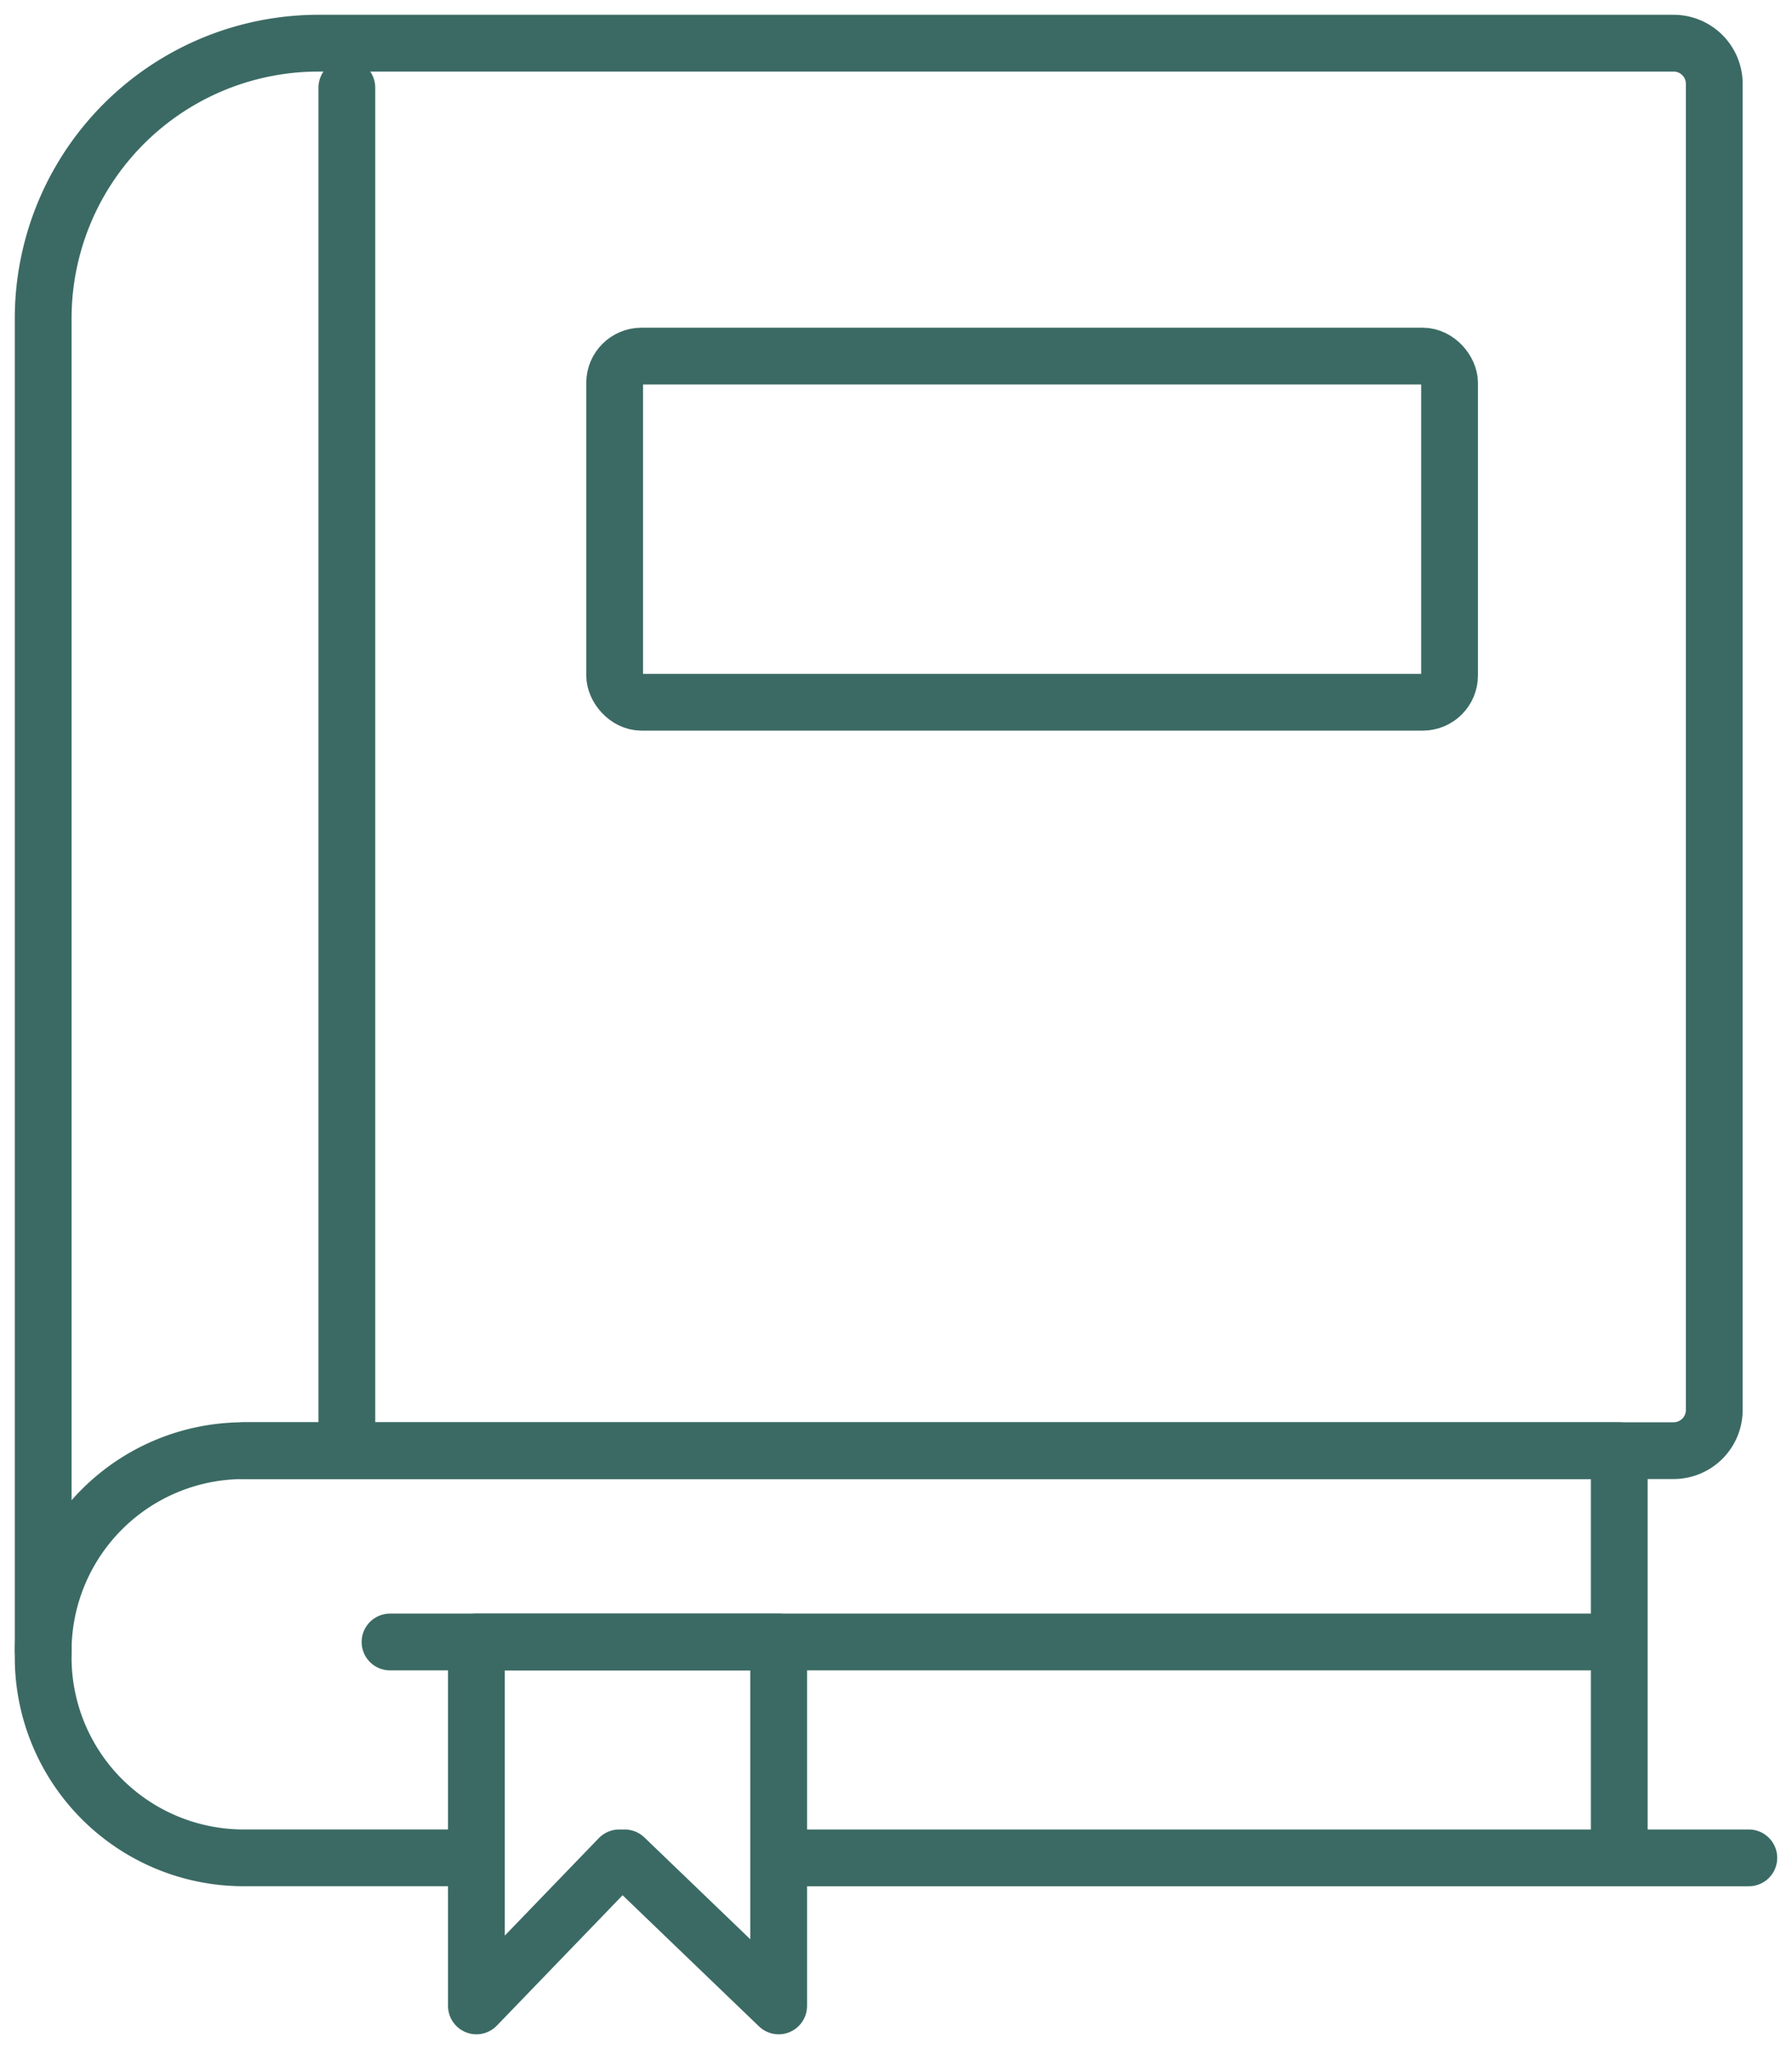
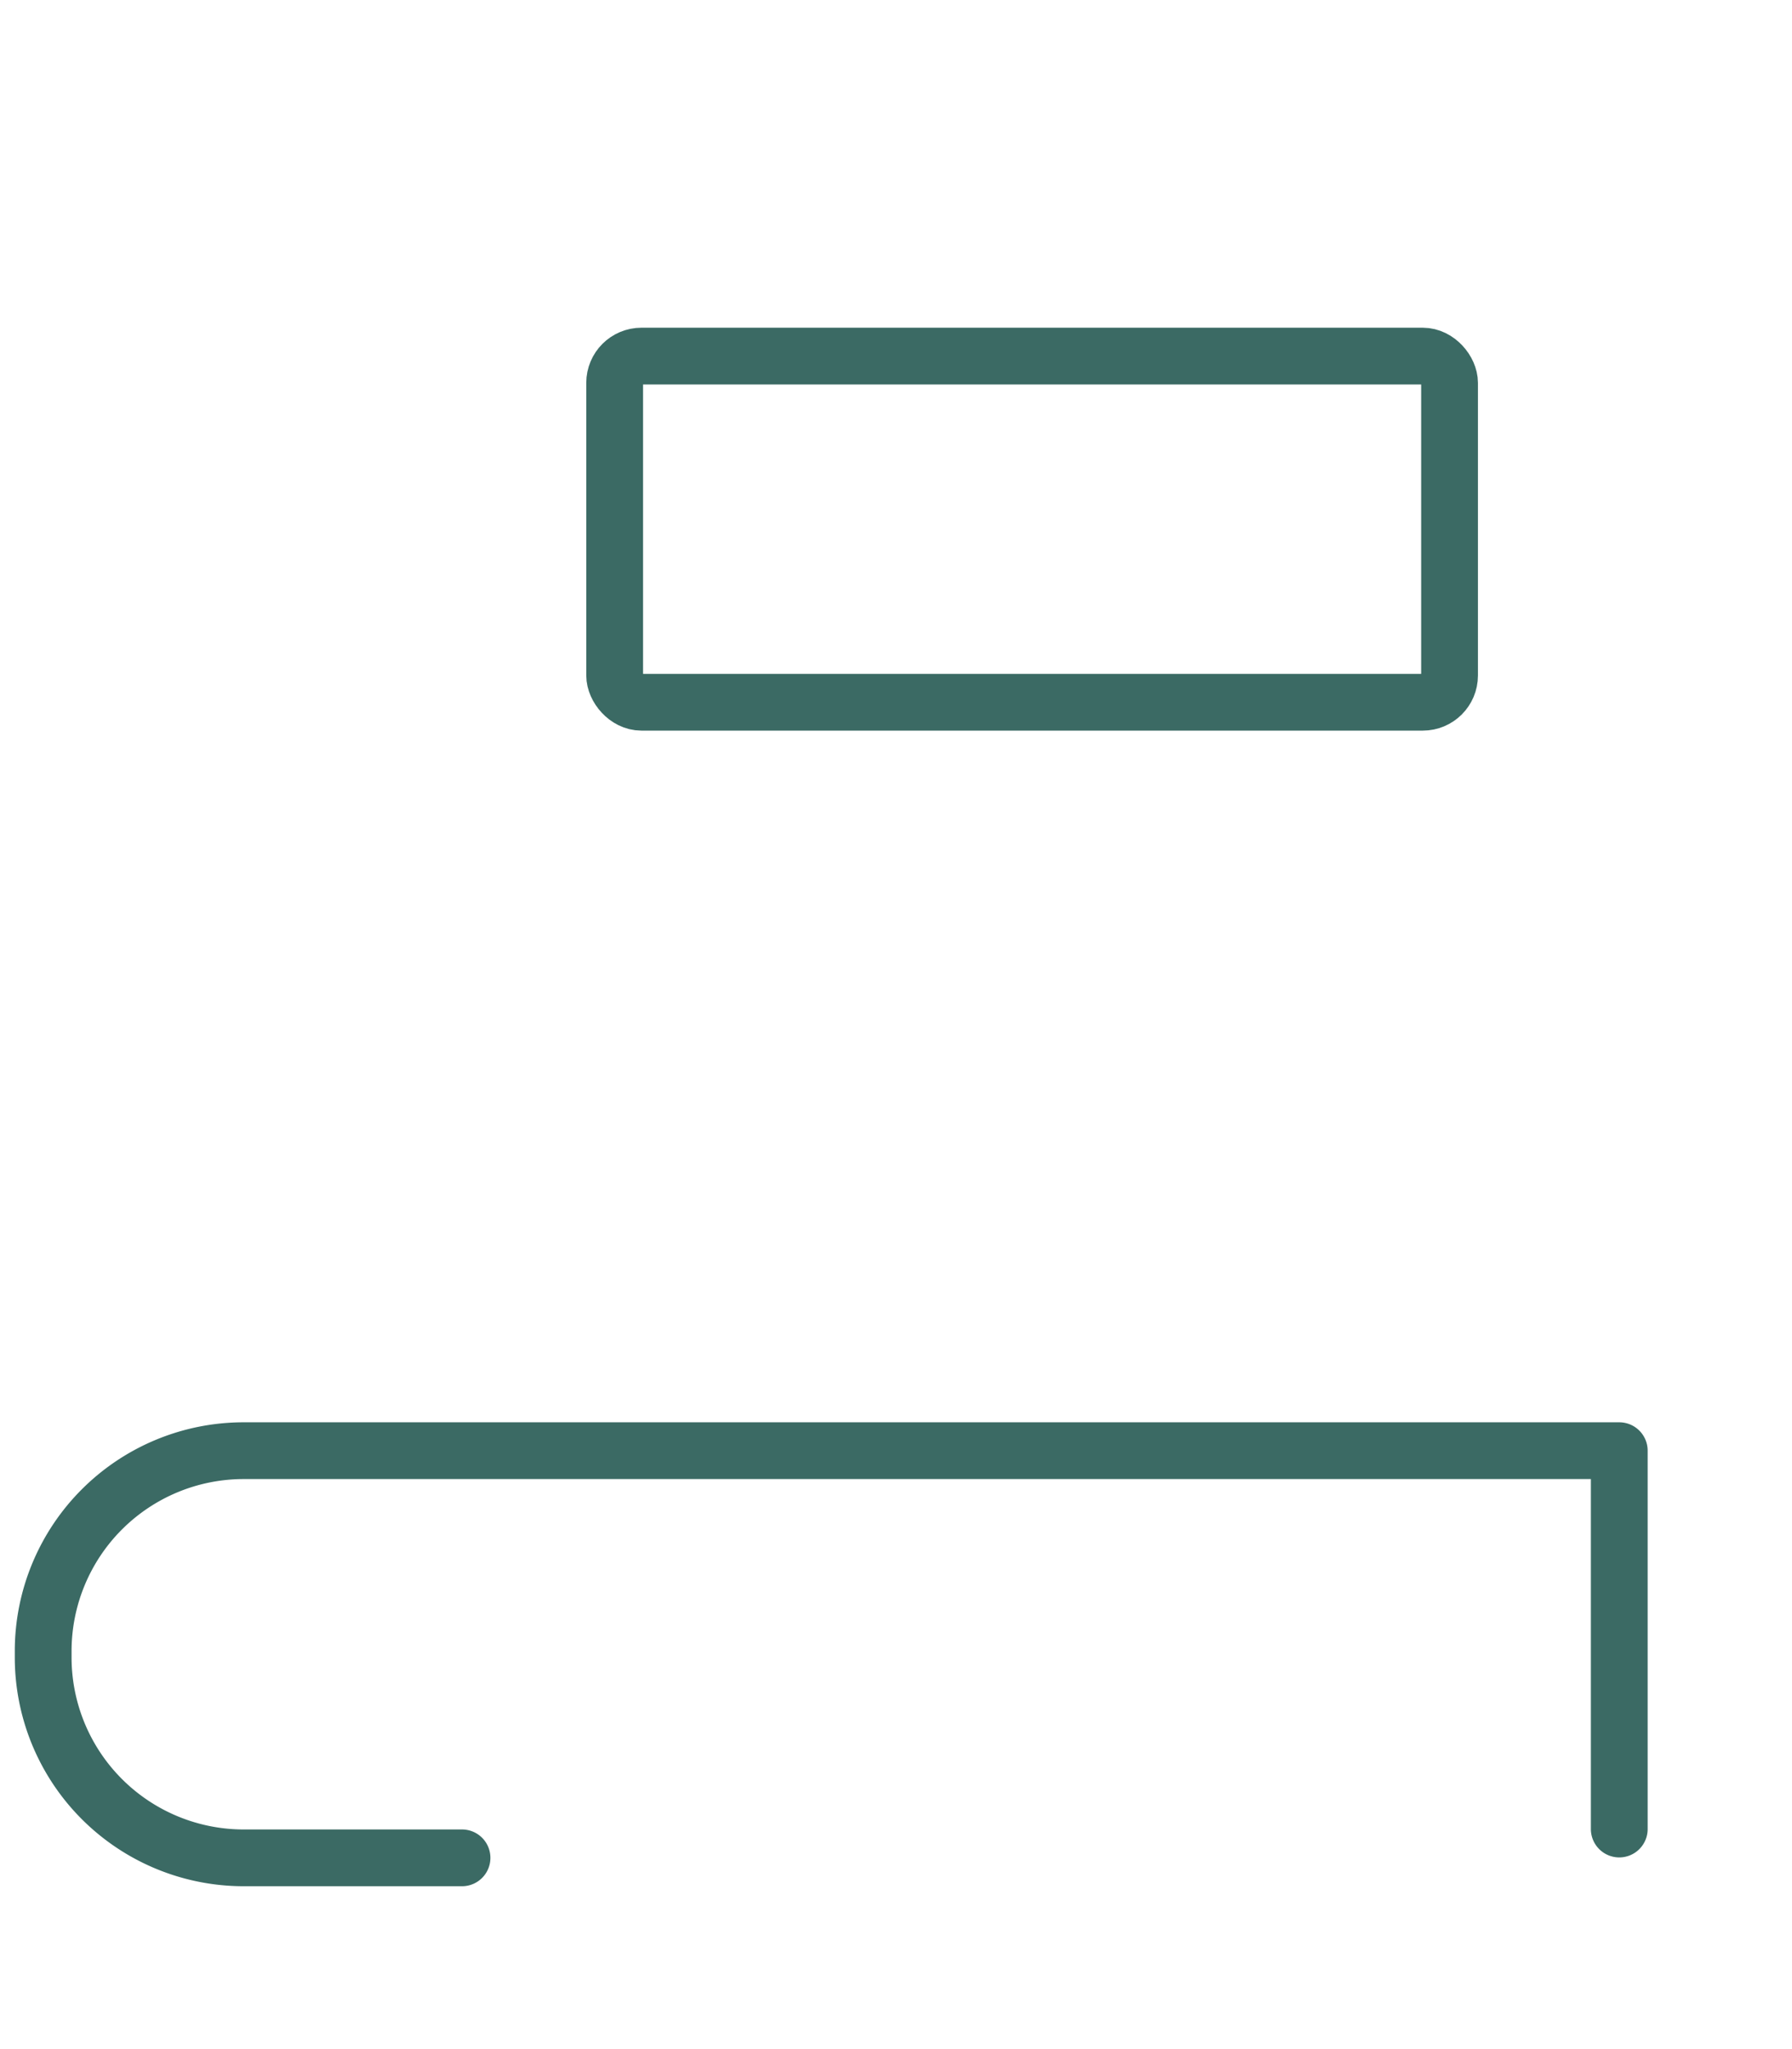
<svg xmlns="http://www.w3.org/2000/svg" id="Gruppe_34" data-name="Gruppe 34" width="63.125" height="72.193" viewBox="0 0 63.125 72.193">
  <defs>
    <clipPath id="clip-path">
      <rect id="Rechteck_22" data-name="Rechteck 22" width="63.125" height="72.193" fill="none" stroke="#3b6a64" stroke-width="1" />
    </clipPath>
  </defs>
  <g id="Gruppe_31" data-name="Gruppe 31" transform="translate(0 0)">
    <g id="Gruppe_30" data-name="Gruppe 30" clip-path="url(#clip-path)">
-       <path id="Pfad_53" data-name="Pfad 53" d="M15.6,38.03H21.68V50.852l-5.424-5.216h-.193l-5.03,5.216V38.03h6.085" transform="translate(5.749 19.82)" fill="none" stroke="#3b6a64" stroke-linecap="round" stroke-linejoin="round" stroke-width="2" />
-     </g>
+       </g>
  </g>
-   <line id="Linie_16" data-name="Linie 16" x2="42.593" transform="translate(13.739 57.85)" fill="none" stroke="#3b6a64" stroke-linecap="round" stroke-linejoin="round" stroke-width="2" />
  <g id="Gruppe_33" data-name="Gruppe 33" transform="translate(0 0)">
    <g id="Gruppe_32" data-name="Gruppe 32" clip-path="url(#clip-path)">
-       <line id="Linie_17" data-name="Linie 17" x1="33.414" transform="translate(28.19 65.456)" fill="none" stroke="#3b6a64" stroke-linecap="round" stroke-linejoin="round" stroke-width="2" />
      <path id="Pfad_54" data-name="Pfad 54" d="M15.754,47.945H8.063A7.063,7.063,0,0,1,1,40.882V40.66A7.062,7.062,0,0,1,8.063,33.6H56.519V46.93" transform="translate(0.521 17.51)" fill="none" stroke="#3b6a64" stroke-linecap="round" stroke-linejoin="round" stroke-width="2" />
-       <path id="Pfad_55" data-name="Pfad 55" d="M8.063,50.588H58.432a1.434,1.434,0,0,0,1.434-1.434V2.434A1.434,1.434,0,0,0,58.432,1H10.7A9.7,9.7,0,0,0,1,10.705V57.651" transform="translate(0.521 0.521)" fill="none" stroke="#3b6a64" stroke-linecap="round" stroke-linejoin="round" stroke-width="2" />
-       <line id="Linie_18" data-name="Linie 18" y2="47.156" transform="translate(12.218 3.088)" fill="none" stroke="#3b6a64" stroke-linecap="round" stroke-linejoin="round" stroke-width="2" />
      <rect id="Rechteck_23" data-name="Rechteck 23" width="29.41" height="12.195" rx="0.943" transform="translate(21.652 12.546)" fill="none" stroke="#3b6a64" stroke-linecap="round" stroke-linejoin="round" stroke-width="2" />
    </g>
  </g>
</svg>